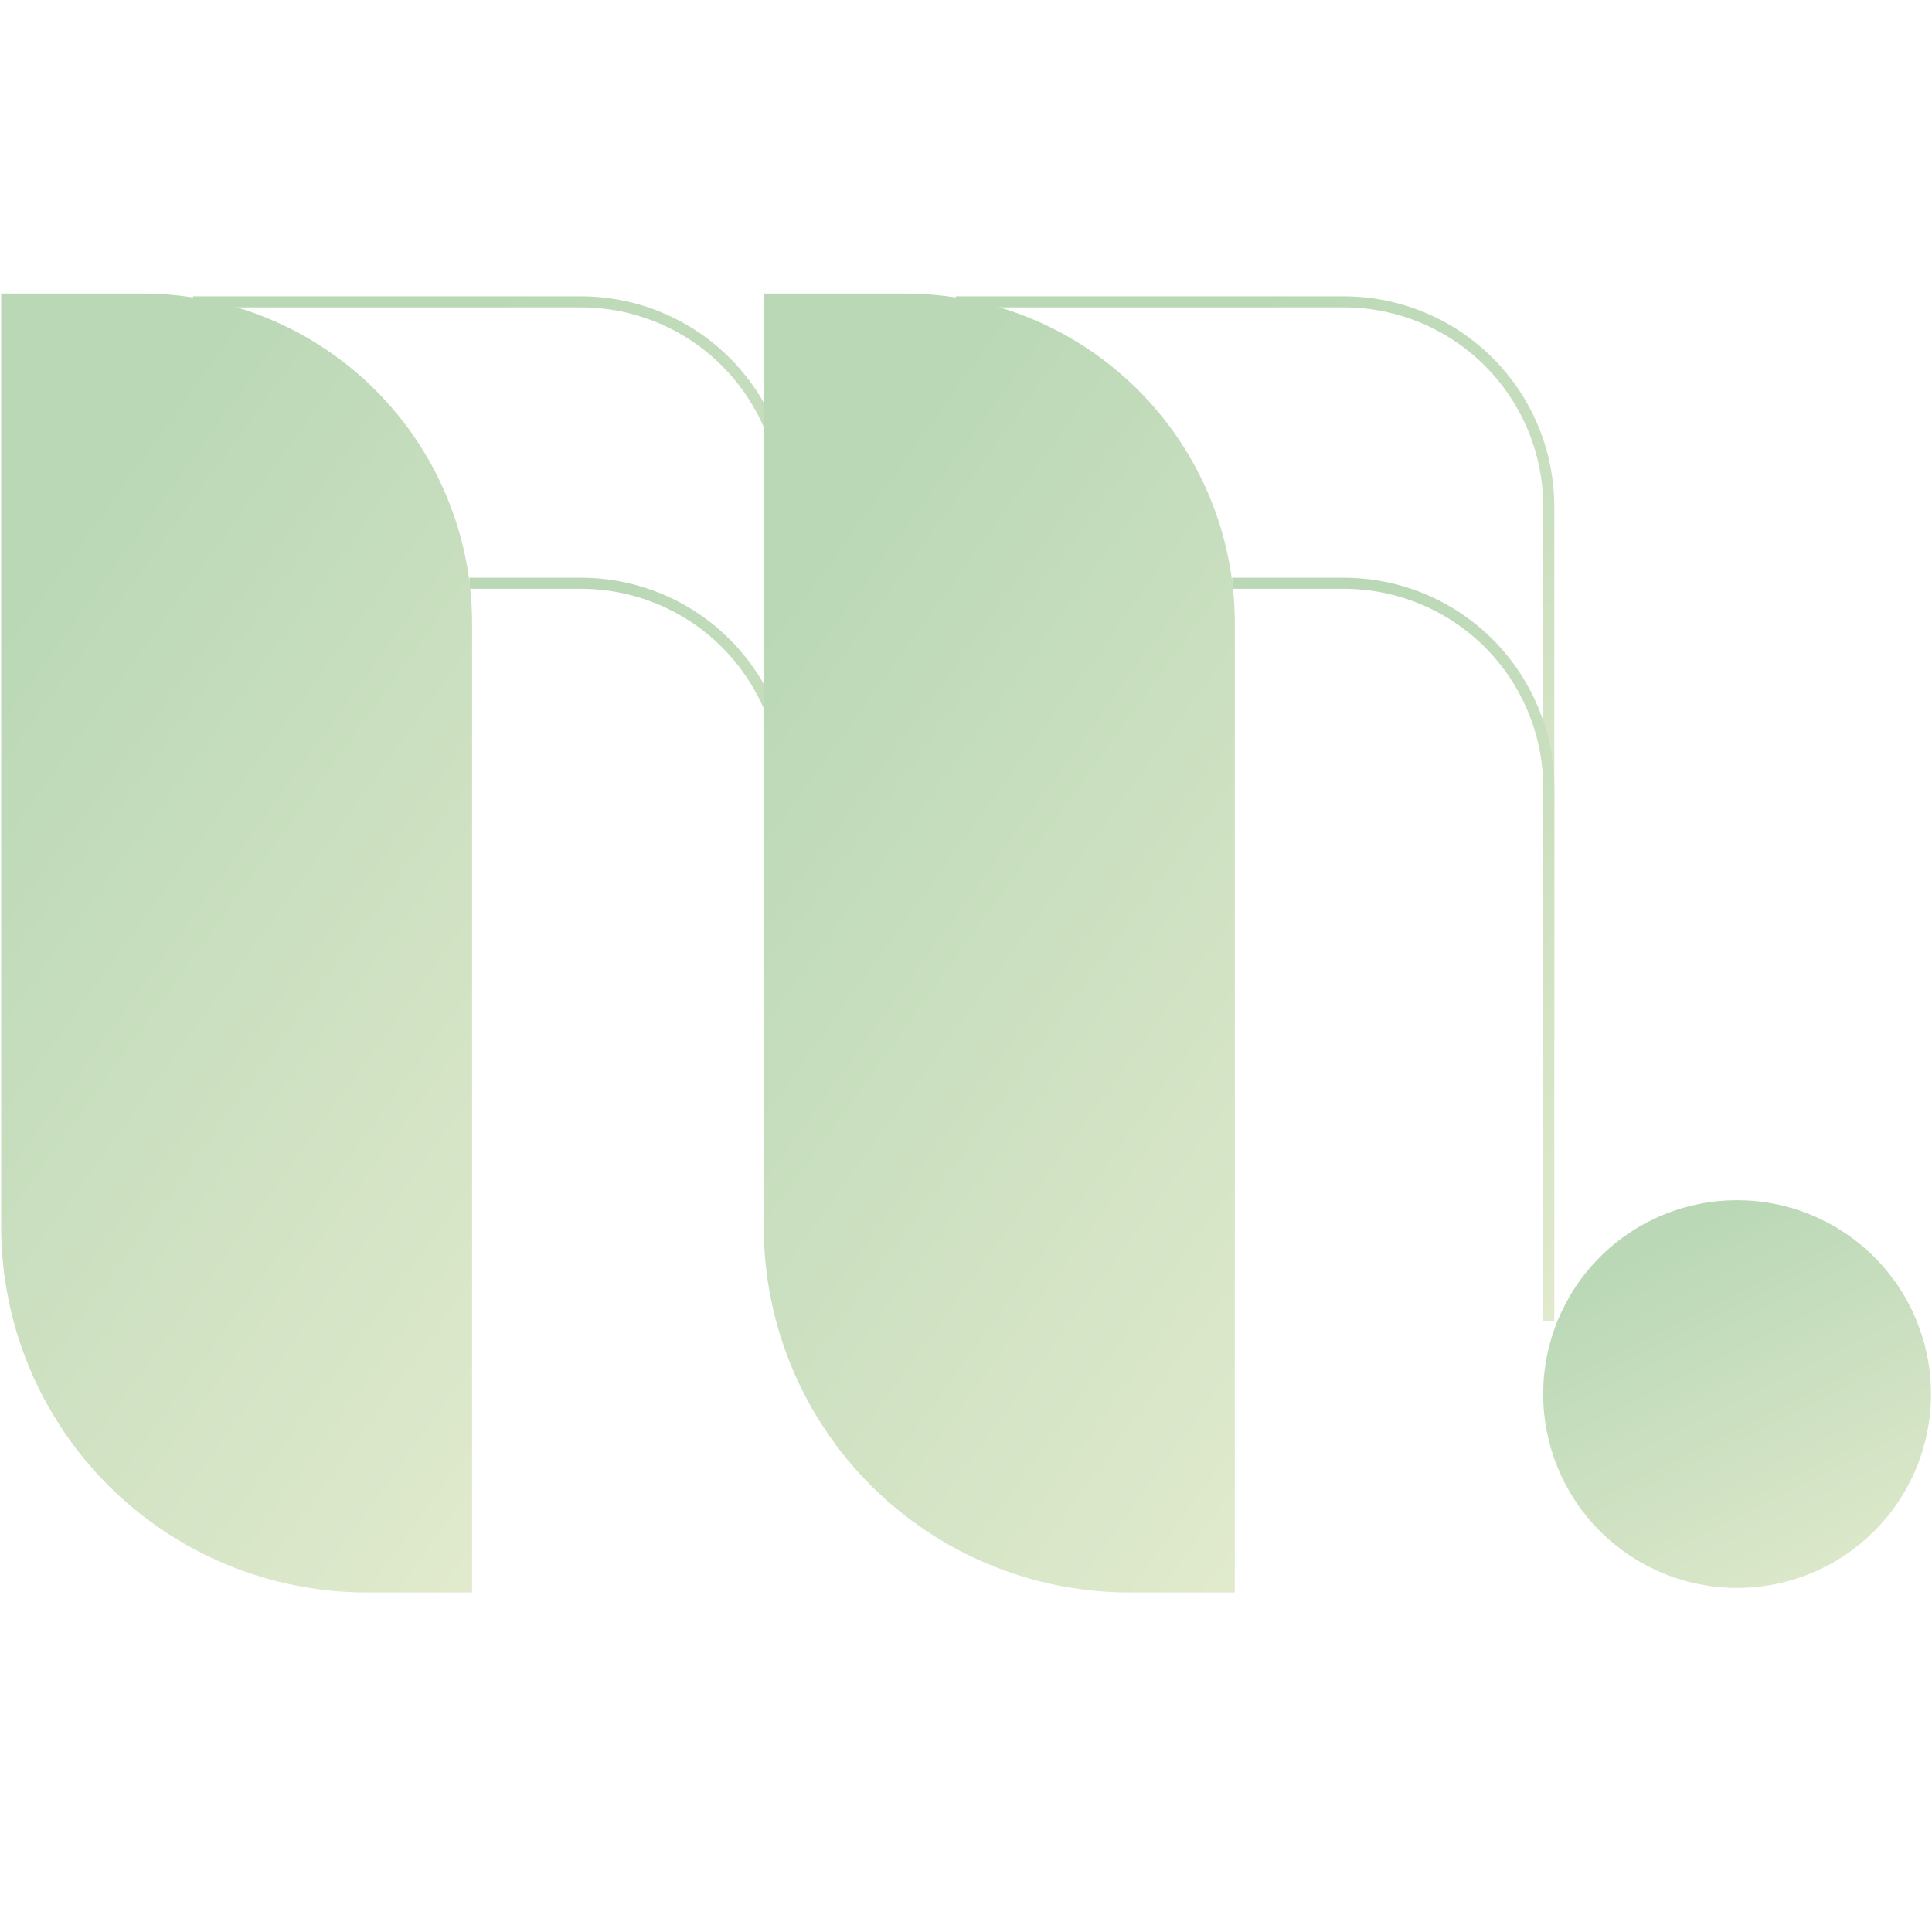
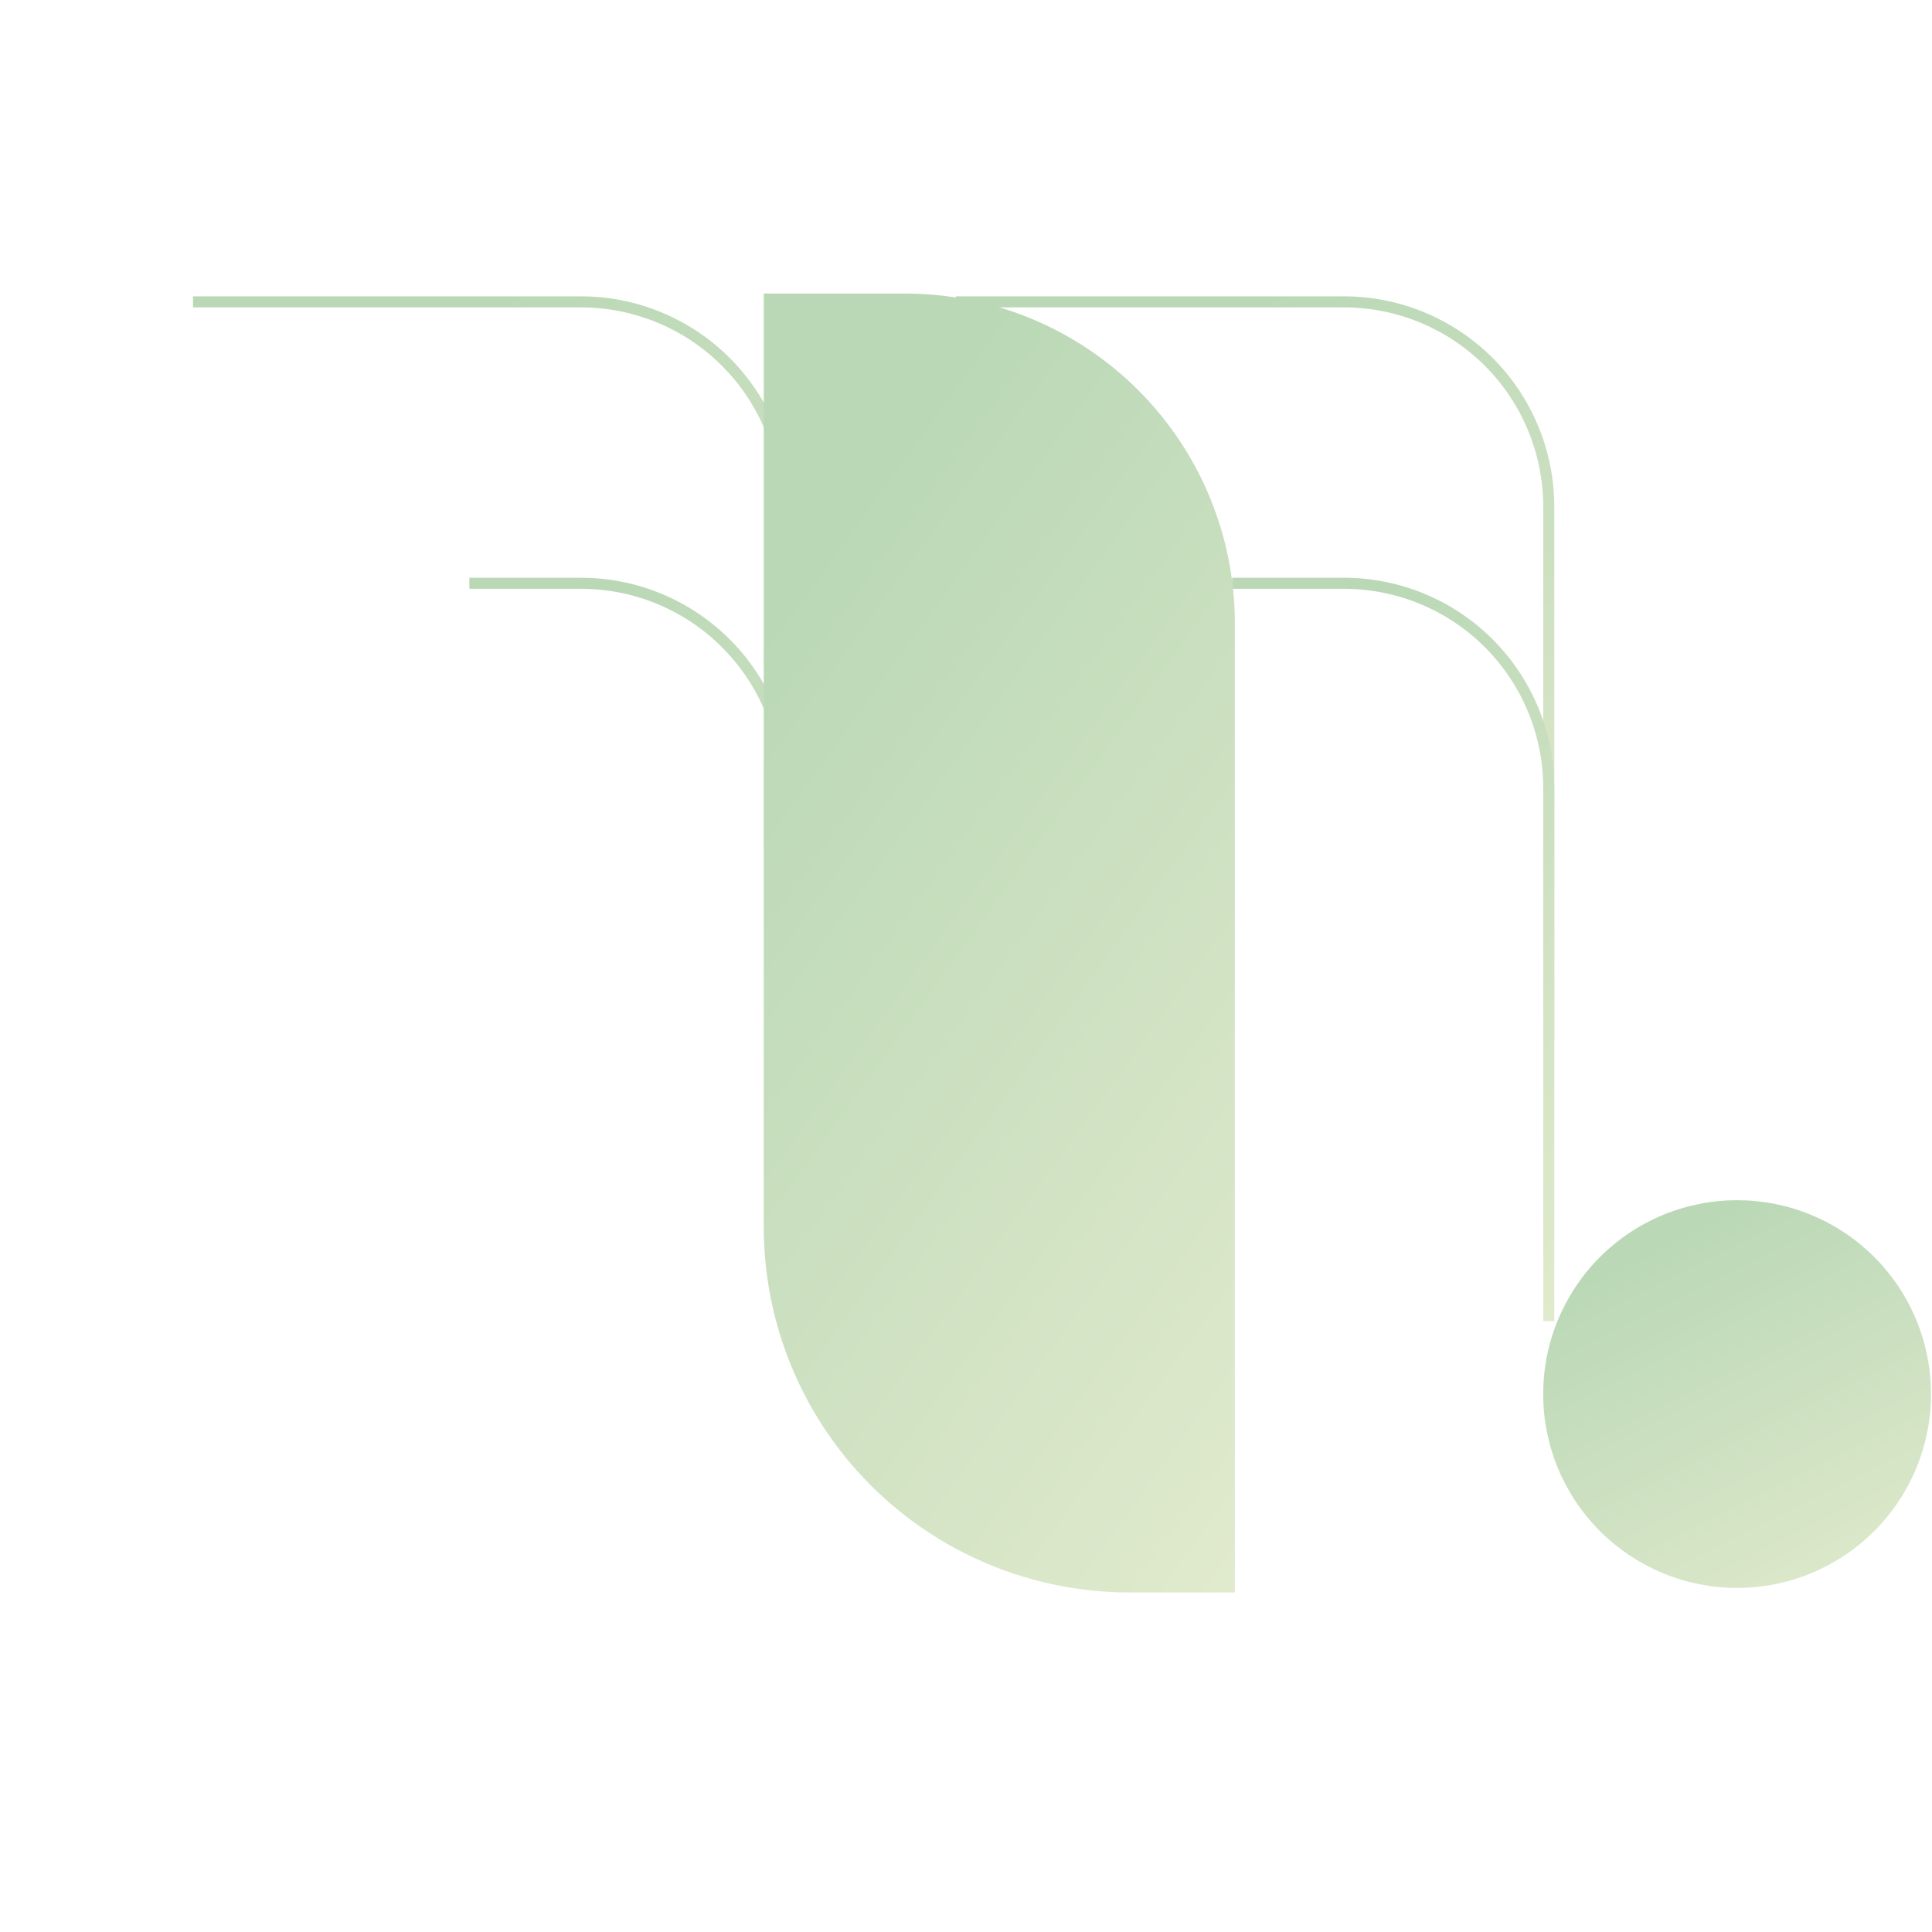
<svg xmlns="http://www.w3.org/2000/svg" width="1000" zoomAndPan="magnify" viewBox="0 0 375 375" height="1000" preserveAspectRatio="xMidYMid meet" version="1.0">
  <defs>
    <clipPath id="2495f489bb">
-       <path d="M 0 56.98 L 92 56.98 L 92 310 L 0 310 Z M 0 56.98 " clip-rule="nonzero" />
-     </clipPath>
+       </clipPath>
    <clipPath id="9035f833c8">
      <path d="M 148 56.98 L 240 56.98 L 240 310 L 148 310 Z M 148 56.98 " clip-rule="nonzero" />
    </clipPath>
    <linearGradient id="animatedGradient" x1="50%" y1="0%" x2="100%" y2="100%">
      <stop offset="0%" stop-color=" #BAD8B6">
        <animate attributeName="stop-color" values="rgb(144, 212, 176);rgb(165, 224, 157); #BAD8B6" dur="10s" repeatCount="indefinite" />
      </stop>
      <stop offset="100%" stop-color=" #E1EACD">
        <animate attributeName="stop-color" values=" #E1EACD;rgb(165, 224, 157);rgb(195, 210, 164)" dur="10s" repeatCount="indefinite" />
      </stop>
    </linearGradient>
  </defs>
  <path fill="url(#animatedGradient)" d="M 153.605 152.891 L 153.605 256.434 L 151.461 256.434 L 151.461 152.891 C 151.457 151.625 151.395 150.367 151.27 149.109 C 151.141 147.852 150.953 146.602 150.707 145.363 C 150.457 144.125 150.148 142.902 149.781 141.691 C 149.41 140.484 148.984 139.297 148.5 138.129 C 148.016 136.961 147.473 135.824 146.875 134.707 C 146.281 133.594 145.629 132.512 144.926 131.461 C 144.227 130.414 143.473 129.398 142.672 128.422 C 141.867 127.445 141.02 126.512 140.125 125.617 C 139.234 124.723 138.297 123.875 137.32 123.074 C 136.344 122.273 135.332 121.52 134.281 120.816 C 133.23 120.113 132.148 119.465 131.035 118.867 C 129.918 118.273 128.777 117.73 127.613 117.246 C 126.445 116.762 125.258 116.336 124.047 115.969 C 122.84 115.598 121.613 115.289 120.375 115.043 C 119.137 114.793 117.887 114.605 116.629 114.48 C 115.371 114.352 114.113 114.289 112.848 114.285 L 91.098 114.285 L 91.098 112.141 L 112.848 112.141 C 114.184 112.145 115.512 112.211 116.84 112.344 C 118.168 112.477 119.484 112.676 120.793 112.938 C 122.102 113.199 123.395 113.527 124.672 113.914 C 125.945 114.305 127.199 114.754 128.434 115.266 C 129.664 115.777 130.867 116.348 132.043 116.977 C 133.223 117.605 134.363 118.293 135.473 119.035 C 136.582 119.777 137.652 120.57 138.684 121.418 C 139.715 122.262 140.699 123.156 141.645 124.102 C 142.586 125.043 143.48 126.031 144.328 127.062 C 145.176 128.094 145.969 129.164 146.711 130.27 C 147.453 131.379 148.141 132.523 148.77 133.699 C 149.398 134.875 149.969 136.078 150.48 137.309 C 150.992 138.539 151.441 139.793 151.832 141.07 C 152.223 142.348 152.547 143.637 152.809 144.945 C 153.07 146.254 153.27 147.57 153.402 148.898 C 153.535 150.227 153.605 151.555 153.605 152.891 Z M 153.605 152.891 " fill-opacity="1" fill-rule="nonzero" />
  <path fill="url(#animatedGradient)" d="M 153.605 98.266 L 153.605 201.84 L 151.461 201.84 L 151.461 98.266 C 151.457 97 151.395 95.742 151.266 94.484 C 151.141 93.227 150.953 91.98 150.703 90.738 C 150.453 89.5 150.145 88.277 149.777 87.07 C 149.41 85.859 148.98 84.672 148.496 83.508 C 148.012 82.34 147.469 81.199 146.875 80.086 C 146.277 78.973 145.629 77.891 144.926 76.84 C 144.223 75.789 143.469 74.777 142.668 73.801 C 141.863 72.824 141.016 71.891 140.125 70.996 C 139.23 70.102 138.297 69.254 137.316 68.453 C 136.34 67.652 135.328 66.898 134.277 66.195 C 133.227 65.492 132.145 64.844 131.031 64.246 C 129.918 63.652 128.777 63.109 127.609 62.625 C 126.441 62.141 125.254 61.715 124.047 61.344 C 122.836 60.977 121.613 60.668 120.375 60.418 C 119.137 60.168 117.887 59.98 116.629 59.855 C 115.371 59.73 114.113 59.664 112.848 59.66 L 37.469 59.66 L 37.469 57.516 L 112.848 57.516 C 114.184 57.52 115.512 57.586 116.84 57.723 C 118.168 57.855 119.484 58.051 120.793 58.316 C 122.102 58.578 123.395 58.902 124.668 59.293 C 125.945 59.68 127.199 60.133 128.43 60.645 C 129.664 61.156 130.867 61.727 132.043 62.355 C 133.219 62.984 134.359 63.672 135.469 64.414 C 136.578 65.156 137.648 65.949 138.68 66.797 C 139.711 67.641 140.699 68.535 141.641 69.48 C 142.582 70.422 143.48 71.41 144.324 72.441 C 145.172 73.469 145.965 74.539 146.707 75.648 C 147.449 76.758 148.137 77.898 148.766 79.074 C 149.395 80.25 149.965 81.453 150.477 82.688 C 150.988 83.918 151.441 85.172 151.828 86.445 C 152.219 87.723 152.543 89.016 152.809 90.32 C 153.07 91.629 153.27 92.945 153.402 94.273 C 153.535 95.602 153.602 96.93 153.605 98.266 Z M 153.605 98.266 " fill-opacity="1" fill-rule="nonzero" />
  <path fill="url(#animatedGradient)" d="M 301.688 98.266 L 301.688 201.84 L 299.543 201.84 L 299.543 98.266 C 299.539 97 299.473 95.742 299.348 94.484 C 299.219 93.227 299.031 91.98 298.785 90.738 C 298.535 89.5 298.227 88.277 297.859 87.07 C 297.488 85.859 297.062 84.672 296.578 83.508 C 296.09 82.34 295.551 81.199 294.953 80.086 C 294.355 78.973 293.707 77.891 293.004 76.84 C 292.301 75.789 291.551 74.777 290.746 73.801 C 289.945 72.824 289.098 71.891 288.203 70.996 C 287.309 70.102 286.375 69.254 285.398 68.453 C 284.422 67.652 283.41 66.898 282.359 66.195 C 281.309 65.492 280.227 64.844 279.113 64.246 C 277.996 63.652 276.855 63.109 275.691 62.625 C 274.523 62.141 273.336 61.715 272.125 61.344 C 270.918 60.977 269.695 60.668 268.457 60.418 C 267.215 60.168 265.969 59.98 264.711 59.855 C 263.453 59.73 262.191 59.664 260.93 59.66 L 185.516 59.66 L 185.516 57.516 L 260.863 57.516 C 262.199 57.516 263.531 57.582 264.859 57.715 C 266.191 57.848 267.508 58.043 268.82 58.305 C 270.129 58.566 271.422 58.891 272.699 59.277 C 273.977 59.664 275.234 60.113 276.465 60.625 C 277.699 61.137 278.906 61.707 280.082 62.336 C 281.262 62.965 282.406 63.648 283.516 64.391 C 284.629 65.133 285.699 65.926 286.73 66.773 C 287.766 67.617 288.754 68.512 289.699 69.457 C 290.645 70.398 291.539 71.387 292.387 72.418 C 293.234 73.449 294.031 74.52 294.773 75.629 C 295.52 76.738 296.207 77.879 296.836 79.059 C 297.469 80.234 298.039 81.438 298.551 82.672 C 299.066 83.902 299.516 85.16 299.906 86.434 C 300.297 87.711 300.621 89.004 300.887 90.312 C 301.148 91.621 301.348 92.941 301.48 94.27 C 301.613 95.598 301.684 96.93 301.688 98.266 Z M 301.688 98.266 " fill-opacity="1" fill-rule="nonzero" />
  <path fill="url(#animatedGradient)" d="M 301.688 152.891 L 301.688 256.434 L 299.543 256.434 L 299.543 152.891 C 299.539 151.625 299.473 150.367 299.348 149.109 C 299.223 147.852 299.035 146.602 298.785 145.363 C 298.535 144.125 298.227 142.902 297.859 141.691 C 297.492 140.484 297.066 139.297 296.578 138.129 C 296.094 136.961 295.555 135.824 294.957 134.707 C 294.359 133.594 293.711 132.512 293.008 131.461 C 292.305 130.414 291.555 129.398 290.75 128.422 C 289.949 127.445 289.102 126.512 288.207 125.617 C 287.312 124.723 286.379 123.875 285.402 123.074 C 284.426 122.273 283.41 121.52 282.359 120.816 C 281.309 120.113 280.227 119.465 279.113 118.867 C 278 118.273 276.859 117.73 275.691 117.246 C 274.523 116.762 273.336 116.336 272.129 115.969 C 270.918 115.598 269.695 115.289 268.457 115.043 C 267.215 114.793 265.969 114.605 264.711 114.48 C 263.453 114.352 262.191 114.289 260.93 114.285 L 239.145 114.285 L 239.145 112.141 L 260.863 112.141 C 262.199 112.141 263.531 112.207 264.859 112.34 C 266.191 112.469 267.508 112.668 268.82 112.926 C 270.129 113.188 271.422 113.512 272.699 113.898 C 273.977 114.285 275.234 114.734 276.469 115.246 C 277.703 115.758 278.906 116.328 280.086 116.957 C 281.266 117.586 282.41 118.27 283.52 119.012 C 284.629 119.754 285.703 120.547 286.734 121.395 C 287.766 122.238 288.758 123.133 289.703 124.078 C 290.645 125.02 291.543 126.008 292.391 127.039 C 293.238 128.07 294.035 129.141 294.777 130.25 C 295.52 131.359 296.207 132.504 296.84 133.68 C 297.469 134.855 298.043 136.062 298.555 137.293 C 299.066 138.527 299.52 139.781 299.91 141.059 C 300.297 142.336 300.625 143.629 300.887 144.938 C 301.152 146.246 301.348 147.566 301.48 148.895 C 301.617 150.223 301.684 151.555 301.688 152.891 Z M 301.688 152.891 " fill-opacity="1" fill-rule="nonzero" />
  <g clip-path="url(#2495f489bb)">
-     <path fill="url(#animatedGradient)" d="M 91.633 120.914 L 91.633 309.098 L 71.113 309.098 C 69.953 309.094 68.797 309.066 67.637 309.008 C 66.477 308.949 65.32 308.863 64.168 308.746 C 63.012 308.633 61.863 308.488 60.715 308.316 C 59.566 308.145 58.426 307.945 57.289 307.719 C 56.152 307.492 55.02 307.238 53.895 306.953 C 52.77 306.672 51.652 306.363 50.543 306.023 C 49.434 305.688 48.332 305.32 47.242 304.93 C 46.148 304.539 45.066 304.121 43.996 303.676 C 42.926 303.23 41.863 302.762 40.816 302.266 C 39.77 301.77 38.73 301.246 37.711 300.699 C 36.688 300.152 35.68 299.582 34.684 298.984 C 33.688 298.387 32.711 297.766 31.746 297.121 C 30.781 296.477 29.832 295.809 28.902 295.117 C 27.969 294.426 27.055 293.715 26.16 292.977 C 25.262 292.242 24.387 291.484 23.527 290.703 C 22.668 289.926 21.828 289.125 21.008 288.305 C 20.188 287.484 19.387 286.645 18.609 285.785 C 17.828 284.926 17.074 284.051 16.336 283.152 C 15.602 282.258 14.887 281.344 14.195 280.41 C 13.504 279.48 12.836 278.531 12.191 277.566 C 11.547 276.602 10.93 275.625 10.332 274.629 C 9.734 273.637 9.164 272.625 8.617 271.605 C 8.07 270.582 7.547 269.547 7.051 268.496 C 6.555 267.449 6.086 266.391 5.641 265.316 C 5.195 264.246 4.777 263.164 4.387 262.074 C 3.996 260.98 3.633 259.883 3.293 258.773 C 2.957 257.664 2.648 256.547 2.363 255.422 C 2.082 254.297 1.828 253.164 1.602 252.027 C 1.375 250.891 1.176 249.746 1.004 248.602 C 0.832 247.453 0.688 246.305 0.574 245.148 C 0.461 243.996 0.375 242.84 0.316 241.68 C 0.258 240.523 0.23 239.363 0.227 238.203 L 0.227 56.98 L 27.688 56.98 C 28.73 56.98 29.777 57.008 30.824 57.059 C 31.867 57.113 32.91 57.191 33.953 57.293 C 34.992 57.398 36.031 57.527 37.066 57.684 C 38.102 57.836 39.129 58.016 40.156 58.223 C 41.184 58.426 42.203 58.656 43.219 58.91 C 44.23 59.164 45.238 59.445 46.238 59.75 C 47.242 60.055 48.234 60.383 49.219 60.734 C 50.203 61.09 51.18 61.465 52.145 61.867 C 53.113 62.266 54.066 62.691 55.012 63.141 C 55.957 63.586 56.895 64.059 57.816 64.551 C 58.738 65.043 59.648 65.559 60.543 66.098 C 61.441 66.637 62.324 67.195 63.195 67.777 C 64.066 68.359 64.918 68.961 65.762 69.586 C 66.602 70.207 67.426 70.852 68.234 71.516 C 69.043 72.18 69.832 72.863 70.609 73.562 C 71.383 74.266 72.141 74.988 72.883 75.727 C 73.621 76.469 74.344 77.223 75.043 78 C 75.746 78.773 76.43 79.566 77.094 80.375 C 77.758 81.184 78.402 82.008 79.027 82.848 C 79.648 83.688 80.25 84.543 80.832 85.41 C 81.414 86.281 81.973 87.164 82.512 88.062 C 83.051 88.957 83.566 89.867 84.059 90.789 C 84.555 91.711 85.023 92.645 85.473 93.59 C 85.918 94.535 86.344 95.492 86.746 96.457 C 87.145 97.426 87.523 98.398 87.875 99.383 C 88.23 100.367 88.559 101.363 88.863 102.363 C 89.168 103.363 89.445 104.371 89.703 105.387 C 89.957 106.398 90.188 107.418 90.391 108.445 C 90.598 109.469 90.777 110.5 90.93 111.535 C 91.086 112.57 91.215 113.605 91.316 114.648 C 91.422 115.688 91.5 116.73 91.551 117.777 C 91.605 118.82 91.633 119.867 91.633 120.914 Z M 91.633 120.914 " fill-opacity="1" fill-rule="nonzero" />
+     <path fill="url(#animatedGradient)" d="M 91.633 120.914 L 91.633 309.098 L 71.113 309.098 C 69.953 309.094 68.797 309.066 67.637 309.008 C 66.477 308.949 65.32 308.863 64.168 308.746 C 63.012 308.633 61.863 308.488 60.715 308.316 C 59.566 308.145 58.426 307.945 57.289 307.719 C 56.152 307.492 55.02 307.238 53.895 306.953 C 52.77 306.672 51.652 306.363 50.543 306.023 C 49.434 305.688 48.332 305.32 47.242 304.93 C 46.148 304.539 45.066 304.121 43.996 303.676 C 42.926 303.23 41.863 302.762 40.816 302.266 C 39.77 301.77 38.73 301.246 37.711 300.699 C 36.688 300.152 35.68 299.582 34.684 298.984 C 33.688 298.387 32.711 297.766 31.746 297.121 C 30.781 296.477 29.832 295.809 28.902 295.117 C 27.969 294.426 27.055 293.715 26.16 292.977 C 25.262 292.242 24.387 291.484 23.527 290.703 C 22.668 289.926 21.828 289.125 21.008 288.305 C 20.188 287.484 19.387 286.645 18.609 285.785 C 17.828 284.926 17.074 284.051 16.336 283.152 C 15.602 282.258 14.887 281.344 14.195 280.41 C 13.504 279.48 12.836 278.531 12.191 277.566 C 11.547 276.602 10.93 275.625 10.332 274.629 C 9.734 273.637 9.164 272.625 8.617 271.605 C 8.07 270.582 7.547 269.547 7.051 268.496 C 6.555 267.449 6.086 266.391 5.641 265.316 C 5.195 264.246 4.777 263.164 4.387 262.074 C 3.996 260.98 3.633 259.883 3.293 258.773 C 2.957 257.664 2.648 256.547 2.363 255.422 C 2.082 254.297 1.828 253.164 1.602 252.027 C 1.375 250.891 1.176 249.746 1.004 248.602 C 0.832 247.453 0.688 246.305 0.574 245.148 C 0.461 243.996 0.375 242.84 0.316 241.68 C 0.258 240.523 0.23 239.363 0.227 238.203 L 0.227 56.98 L 27.688 56.98 C 28.73 56.98 29.777 57.008 30.824 57.059 C 31.867 57.113 32.91 57.191 33.953 57.293 C 34.992 57.398 36.031 57.527 37.066 57.684 C 38.102 57.836 39.129 58.016 40.156 58.223 C 41.184 58.426 42.203 58.656 43.219 58.91 C 44.23 59.164 45.238 59.445 46.238 59.75 C 47.242 60.055 48.234 60.383 49.219 60.734 C 50.203 61.09 51.18 61.465 52.145 61.867 C 53.113 62.266 54.066 62.691 55.012 63.141 C 55.957 63.586 56.895 64.059 57.816 64.551 C 58.738 65.043 59.648 65.559 60.543 66.098 C 61.441 66.637 62.324 67.195 63.195 67.777 C 64.066 68.359 64.918 68.961 65.762 69.586 C 66.602 70.207 67.426 70.852 68.234 71.516 C 69.043 72.18 69.832 72.863 70.609 73.562 C 71.383 74.266 72.141 74.988 72.883 75.727 C 73.621 76.469 74.344 77.223 75.043 78 C 75.746 78.773 76.43 79.566 77.094 80.375 C 77.758 81.184 78.402 82.008 79.027 82.848 C 79.648 83.688 80.25 84.543 80.832 85.41 C 81.414 86.281 81.973 87.164 82.512 88.062 C 83.051 88.957 83.566 89.867 84.059 90.789 C 85.918 94.535 86.344 95.492 86.746 96.457 C 87.145 97.426 87.523 98.398 87.875 99.383 C 88.23 100.367 88.559 101.363 88.863 102.363 C 89.168 103.363 89.445 104.371 89.703 105.387 C 89.957 106.398 90.188 107.418 90.391 108.445 C 90.598 109.469 90.777 110.5 90.93 111.535 C 91.086 112.57 91.215 113.605 91.316 114.648 C 91.422 115.688 91.5 116.73 91.551 117.777 C 91.605 118.82 91.633 119.867 91.633 120.914 Z M 91.633 120.914 " fill-opacity="1" fill-rule="nonzero" />
  </g>
  <path fill="url(#animatedGradient)" d="M 374.805 270.578 C 374.805 271.809 374.746 273.039 374.625 274.266 C 374.504 275.492 374.324 276.711 374.082 277.918 C 373.844 279.129 373.543 280.324 373.188 281.5 C 372.828 282.68 372.414 283.84 371.941 284.98 C 371.473 286.117 370.945 287.23 370.363 288.316 C 369.785 289.406 369.152 290.461 368.465 291.484 C 367.781 292.512 367.051 293.5 366.266 294.453 C 365.484 295.406 364.66 296.316 363.789 297.188 C 362.914 298.062 362.004 298.887 361.051 299.672 C 360.098 300.453 359.109 301.184 358.086 301.871 C 357.059 302.555 356.004 303.188 354.918 303.77 C 353.828 304.352 352.719 304.879 351.578 305.348 C 350.438 305.82 349.281 306.234 348.102 306.594 C 346.922 306.953 345.727 307.25 344.52 307.492 C 343.309 307.734 342.09 307.914 340.863 308.035 C 339.637 308.156 338.406 308.215 337.176 308.215 C 335.941 308.219 334.711 308.156 333.484 308.035 C 332.258 307.914 331.039 307.734 329.832 307.496 C 328.621 307.254 327.43 306.957 326.25 306.598 C 325.07 306.242 323.91 305.828 322.77 305.355 C 321.633 304.883 320.52 304.355 319.43 303.777 C 318.344 303.195 317.289 302.562 316.262 301.879 C 315.238 301.195 314.25 300.461 313.297 299.68 C 312.344 298.898 311.43 298.07 310.559 297.199 C 309.688 296.328 308.859 295.418 308.078 294.465 C 307.297 293.512 306.562 292.523 305.875 291.496 C 305.191 290.473 304.559 289.418 303.977 288.332 C 303.395 287.242 302.871 286.133 302.398 284.992 C 301.926 283.855 301.512 282.695 301.152 281.516 C 300.793 280.336 300.496 279.141 300.254 277.934 C 300.016 276.723 299.832 275.508 299.711 274.281 C 299.59 273.055 299.531 271.824 299.531 270.594 C 299.531 269.359 299.59 268.129 299.711 266.902 C 299.832 265.676 300.012 264.461 300.254 263.25 C 300.492 262.043 300.793 260.848 301.152 259.668 C 301.508 258.488 301.922 257.328 302.395 256.191 C 302.867 255.051 303.395 253.941 303.973 252.852 C 304.555 251.766 305.188 250.711 305.871 249.684 C 306.559 248.66 307.289 247.672 308.074 246.719 C 308.855 245.766 309.68 244.855 310.555 243.984 C 311.426 243.109 312.336 242.285 313.289 241.504 C 314.242 240.719 315.23 239.988 316.258 239.301 C 317.281 238.617 318.336 237.984 319.426 237.402 C 320.512 236.824 321.625 236.297 322.766 235.824 C 323.902 235.352 325.062 234.938 326.242 234.582 C 327.422 234.223 328.617 233.926 329.824 233.684 C 331.035 233.441 332.25 233.262 333.477 233.141 C 334.707 233.02 335.934 232.961 337.168 232.961 C 338.398 232.961 339.629 233.02 340.855 233.141 C 342.082 233.262 343.301 233.441 344.508 233.68 C 345.719 233.922 346.914 234.219 348.094 234.578 C 349.273 234.934 350.43 235.348 351.57 235.82 C 352.707 236.293 353.82 236.816 354.91 237.398 C 355.996 237.98 357.051 238.613 358.078 239.297 C 359.102 239.98 360.09 240.715 361.043 241.496 C 361.996 242.277 362.91 243.102 363.781 243.973 C 364.652 244.844 365.48 245.758 366.262 246.711 C 367.043 247.664 367.777 248.652 368.461 249.676 C 369.145 250.699 369.777 251.754 370.359 252.844 C 370.941 253.93 371.469 255.043 371.938 256.18 C 372.41 257.316 372.824 258.477 373.184 259.656 C 373.543 260.836 373.84 262.027 374.082 263.238 C 374.32 264.445 374.504 265.664 374.625 266.891 C 374.742 268.117 374.805 269.344 374.805 270.578 Z M 374.805 270.578 " fill-opacity="1" fill-rule="nonzero" />
  <g clip-path="url(#9035f833c8)">
    <path fill="url(#animatedGradient)" d="M 239.68 120.914 L 239.68 309.098 L 219.164 309.098 C 218.004 309.094 216.844 309.066 215.684 309.008 C 214.523 308.949 213.367 308.863 212.215 308.75 C 211.059 308.637 209.906 308.492 208.762 308.32 C 207.613 308.152 206.469 307.953 205.332 307.727 C 204.195 307.5 203.062 307.242 201.938 306.961 C 200.812 306.68 199.695 306.367 198.582 306.031 C 197.473 305.695 196.371 305.328 195.281 304.938 C 194.188 304.547 193.105 304.129 192.035 303.684 C 190.961 303.242 189.902 302.77 188.852 302.273 C 187.805 301.777 186.77 301.258 185.746 300.711 C 184.723 300.164 183.711 299.59 182.719 298.996 C 181.723 298.398 180.742 297.777 179.777 297.133 C 178.812 296.488 177.863 295.82 176.934 295.129 C 176 294.438 175.086 293.723 174.191 292.988 C 173.293 292.254 172.414 291.496 171.555 290.715 C 170.695 289.938 169.855 289.137 169.035 288.316 C 168.215 287.496 167.414 286.656 166.637 285.797 C 165.855 284.938 165.098 284.059 164.363 283.164 C 163.625 282.266 162.91 281.352 162.219 280.422 C 161.527 279.488 160.859 278.543 160.215 277.578 C 159.57 276.613 158.949 275.633 158.352 274.641 C 157.758 273.645 157.184 272.637 156.637 271.613 C 156.09 270.59 155.566 269.555 155.07 268.504 C 154.574 267.457 154.105 266.398 153.66 265.324 C 153.215 264.254 152.797 263.172 152.406 262.082 C 152.016 260.988 151.648 259.887 151.312 258.777 C 150.973 257.668 150.664 256.551 150.383 255.426 C 150.098 254.301 149.844 253.168 149.617 252.031 C 149.391 250.895 149.191 249.75 149.02 248.605 C 148.848 247.457 148.707 246.305 148.59 245.152 C 148.477 243.996 148.391 242.84 148.332 241.684 C 148.273 240.523 148.246 239.363 148.242 238.203 L 148.242 56.98 L 175.703 56.98 C 176.75 56.98 177.793 57.008 178.84 57.059 C 179.883 57.109 180.93 57.188 181.969 57.293 C 183.012 57.395 184.051 57.523 185.086 57.676 C 186.121 57.832 187.148 58.012 188.176 58.215 C 189.203 58.418 190.223 58.648 191.238 58.902 C 192.254 59.16 193.262 59.438 194.262 59.742 C 195.266 60.047 196.258 60.375 197.242 60.727 C 198.23 61.078 199.203 61.457 200.172 61.855 C 201.137 62.258 202.094 62.684 203.039 63.129 C 203.988 63.578 204.922 64.047 205.844 64.539 C 206.766 65.035 207.676 65.551 208.574 66.086 C 209.473 66.625 210.355 67.184 211.227 67.766 C 212.098 68.348 212.953 68.949 213.793 69.574 C 214.633 70.195 215.457 70.84 216.266 71.504 C 217.078 72.168 217.867 72.852 218.645 73.551 C 219.418 74.254 220.176 74.977 220.918 75.715 C 221.656 76.457 222.379 77.215 223.082 77.988 C 223.785 78.762 224.469 79.555 225.133 80.363 C 225.797 81.172 226.441 81.996 227.066 82.836 C 227.691 83.676 228.293 84.531 228.875 85.402 C 229.457 86.27 230.016 87.152 230.555 88.051 C 231.094 88.949 231.609 89.859 232.102 90.781 C 232.598 91.703 233.066 92.637 233.516 93.582 C 233.965 94.527 234.391 95.484 234.789 96.449 C 235.191 97.418 235.57 98.395 235.922 99.379 C 236.273 100.363 236.605 101.355 236.91 102.355 C 237.215 103.355 237.492 104.363 237.75 105.379 C 238.004 106.395 238.234 107.414 238.438 108.441 C 238.645 109.469 238.824 110.496 238.98 111.531 C 239.133 112.566 239.262 113.605 239.367 114.645 C 239.469 115.688 239.547 116.73 239.602 117.777 C 239.652 118.82 239.68 119.867 239.68 120.914 Z M 239.68 120.914 " fill-opacity="1" fill-rule="nonzero" />
  </g>
</svg>